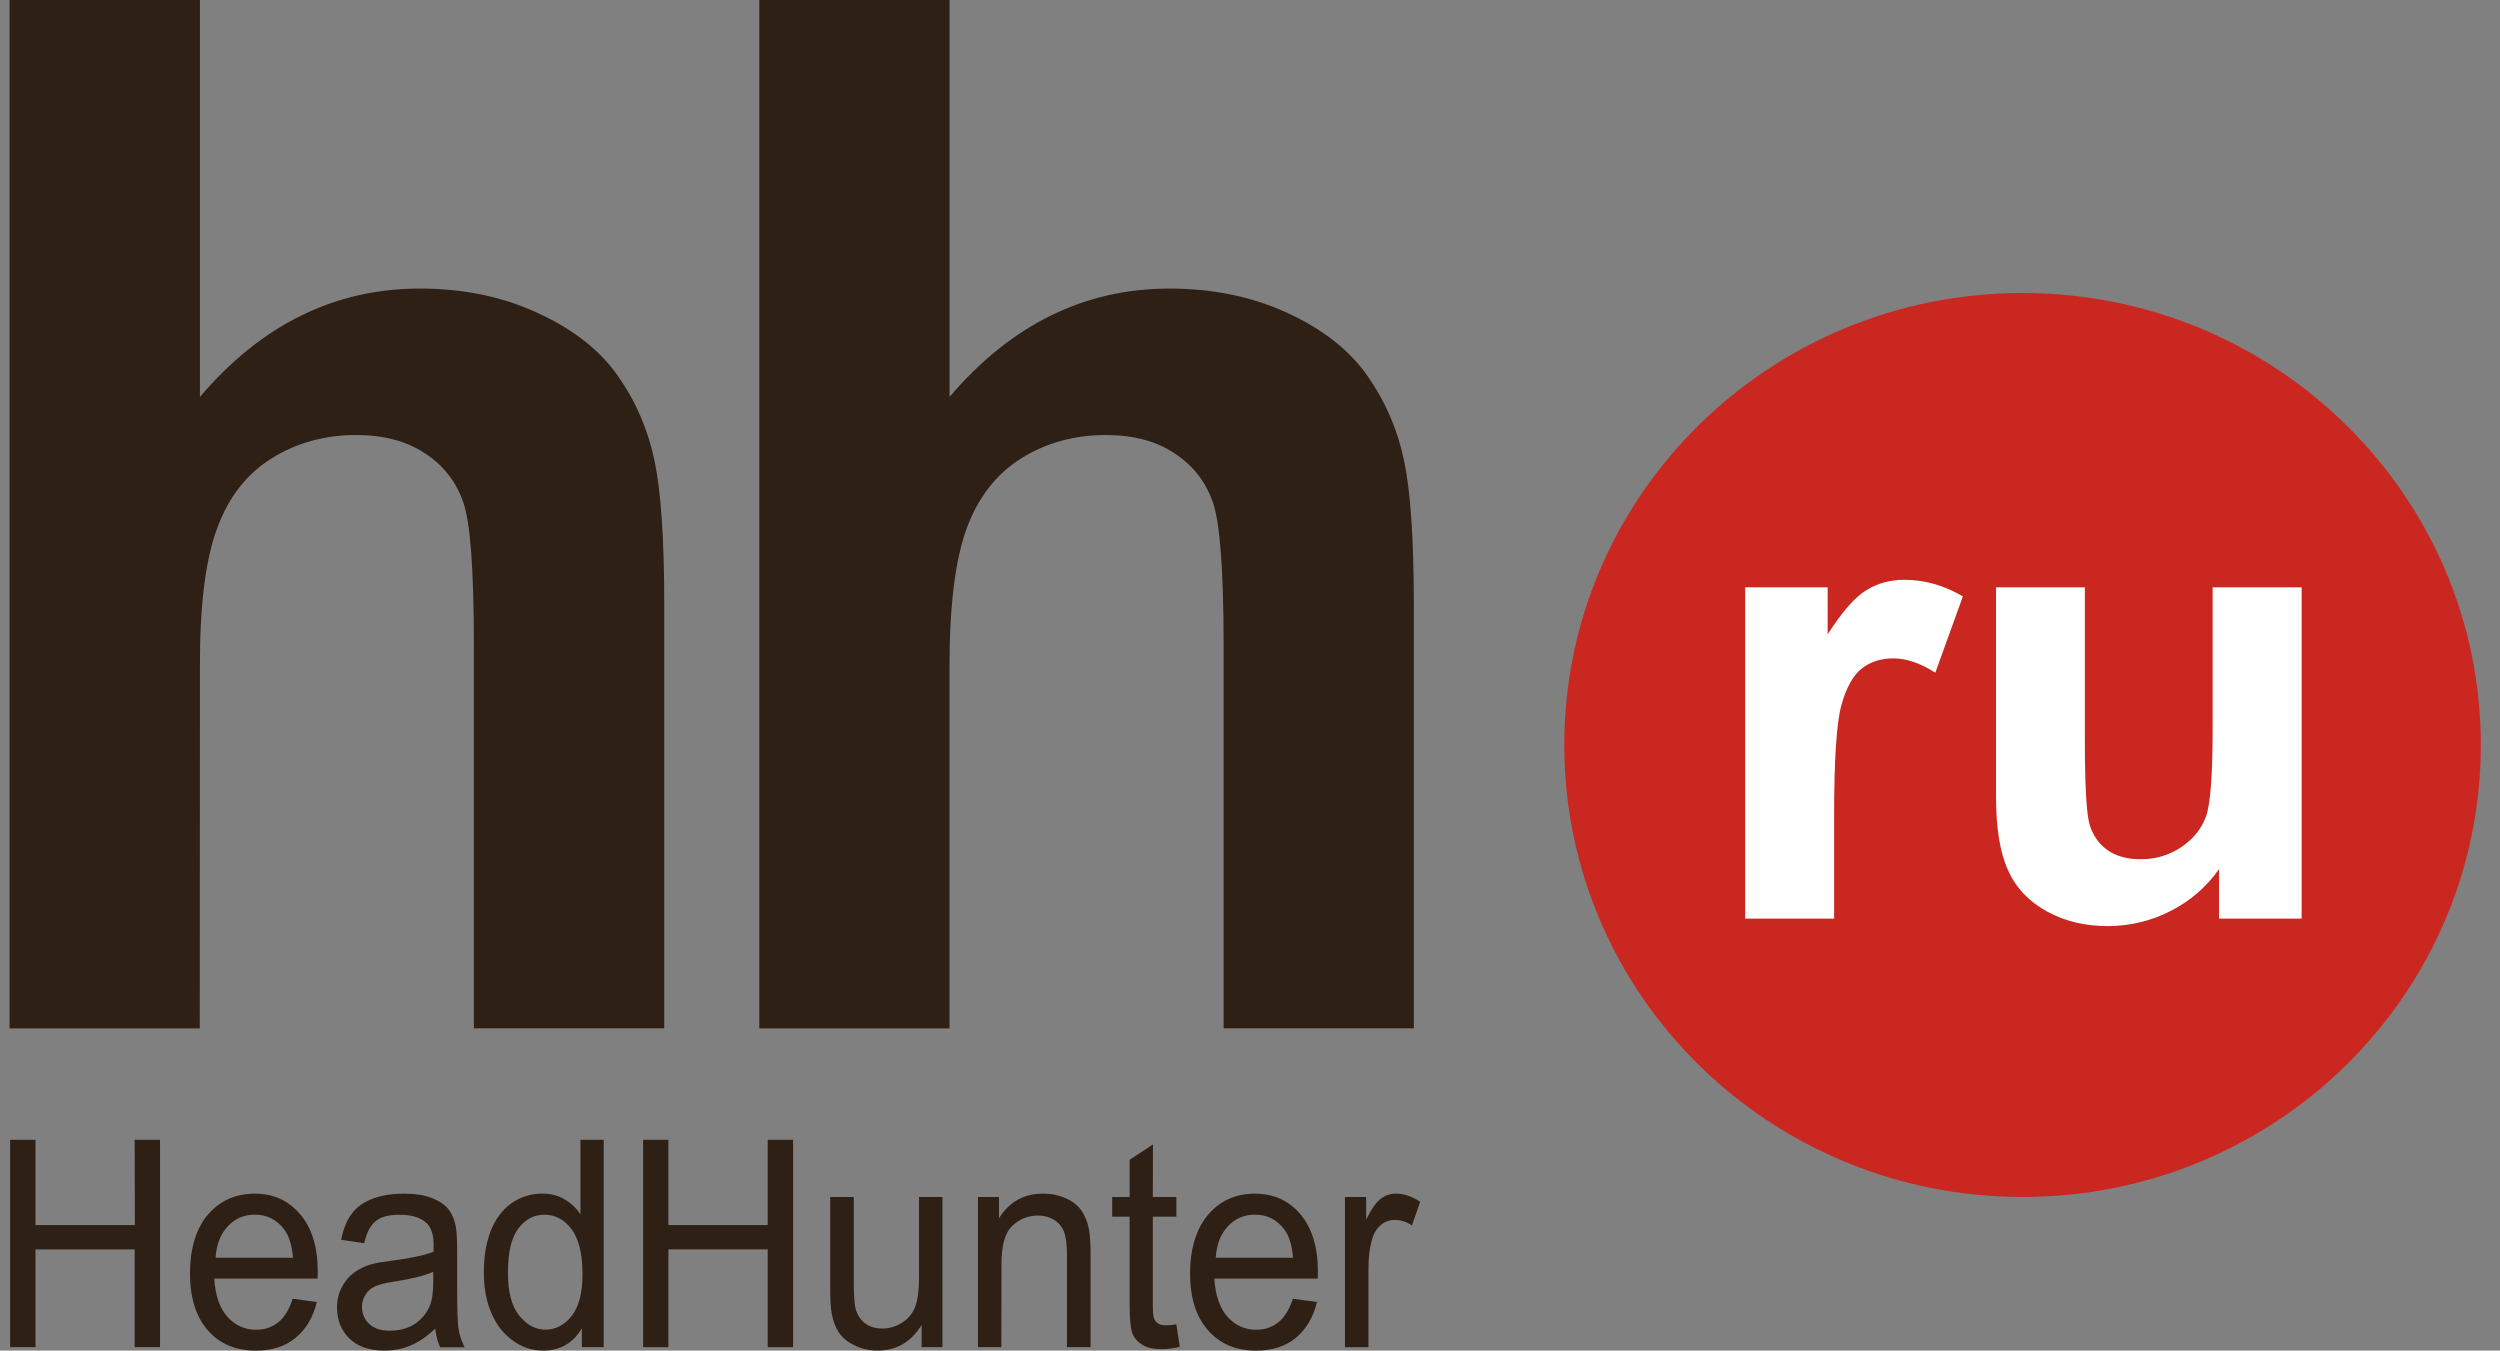
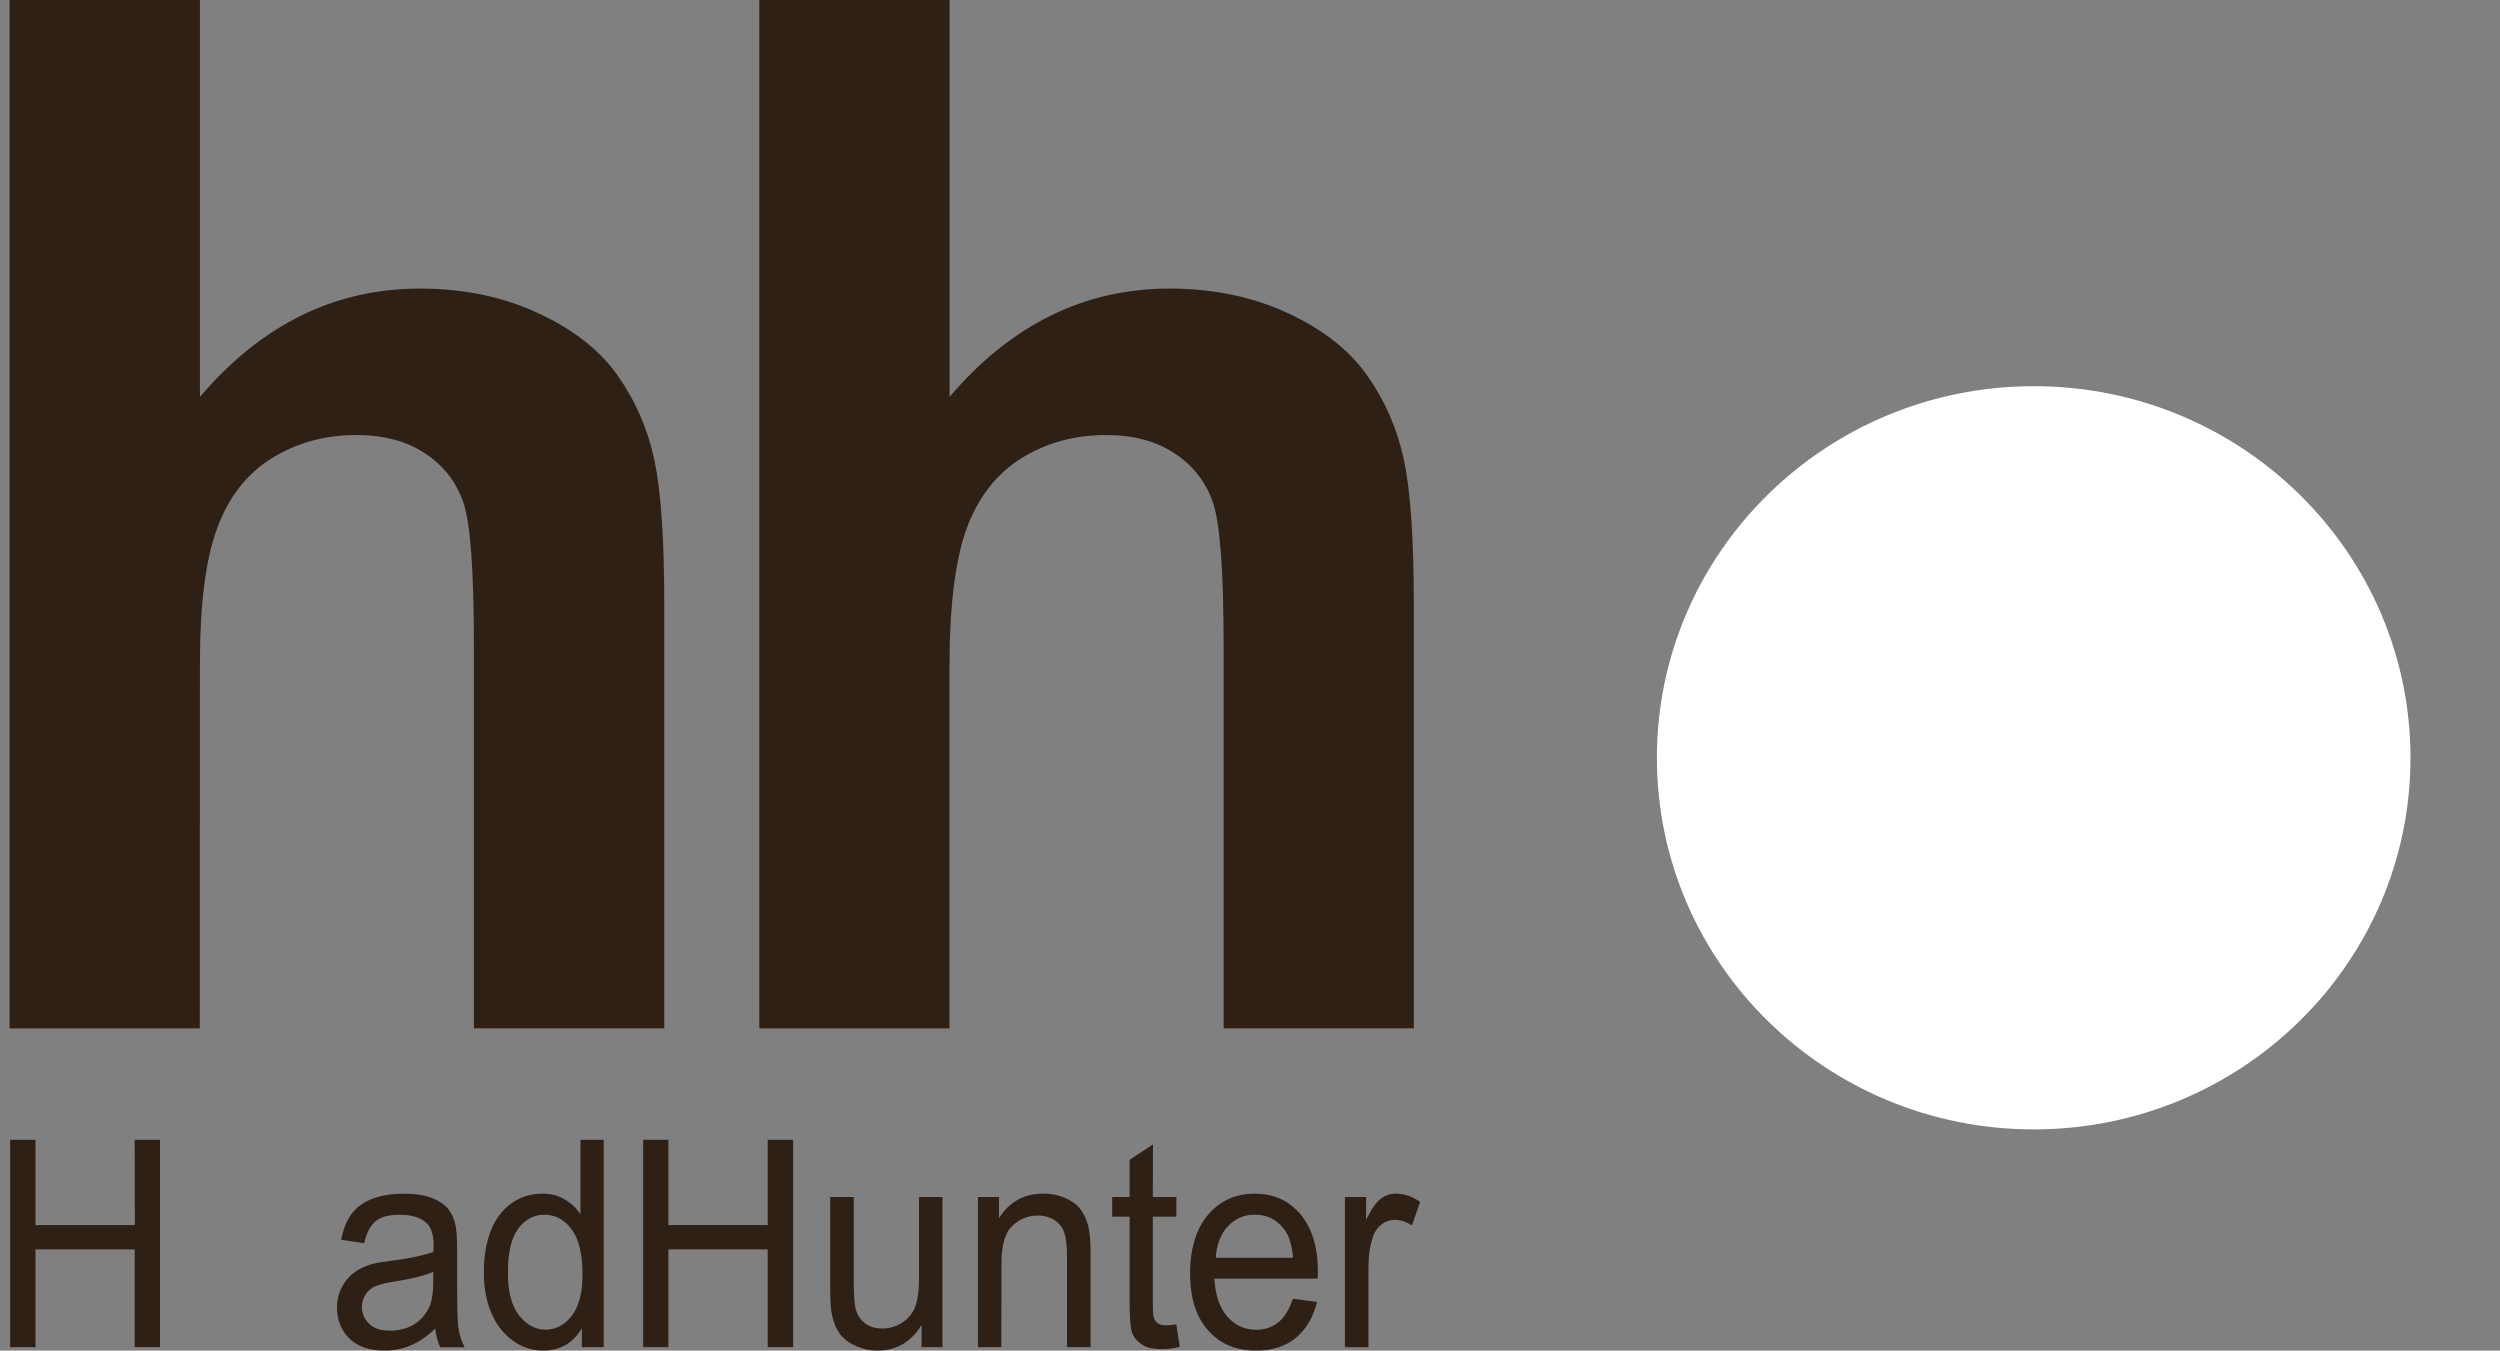
<svg xmlns="http://www.w3.org/2000/svg" width="87" height="47" viewBox="0 0 87 47" fill="none">
  <rect x="0" y="0" width="87" height="47" fill="#808080" stroke="none" />
  <g id="Layer_1" clip-path="url(#clip0_3_791)">
    <g id="Group">
      <path id="Vector" fill-rule="evenodd" clip-rule="evenodd" d="M6.958 0V13.812C9.091 11.304 11.646 10.042 14.611 10.042C16.138 10.042 17.507 10.328 18.73 10.9C19.961 11.466 20.881 12.194 21.5 13.077C22.125 13.966 22.547 14.943 22.774 16.019C23.001 17.089 23.116 18.756 23.116 21.015V35.785H16.491V22.486C16.491 19.848 16.371 18.175 16.118 17.466C15.866 16.75 15.424 16.19 14.786 15.774C14.149 15.351 13.354 15.139 12.395 15.139C11.298 15.139 10.312 15.414 9.456 15.949C8.586 16.49 7.954 17.299 7.558 18.381C7.153 19.463 6.952 21.062 6.958 23.177L6.952 35.789H0.333V0H6.958Z" fill="#2E2014" />
      <path id="Vector_2" fill-rule="evenodd" clip-rule="evenodd" d="M33.045 0V13.812C35.178 11.304 37.733 10.042 40.698 10.042C42.219 10.042 43.594 10.328 44.823 10.9C46.046 11.466 46.967 12.194 47.585 13.077C48.21 13.966 48.632 14.943 48.859 16.019C49.086 17.089 49.201 18.756 49.201 21.015V35.785H42.582V22.486C42.582 19.848 42.456 18.175 42.203 17.466C41.95 16.75 41.508 16.19 40.871 15.774C40.24 15.351 39.439 15.139 38.48 15.139C37.383 15.139 36.399 15.414 35.541 15.949C34.677 16.49 34.045 17.299 33.643 18.381C33.246 19.463 33.043 21.062 33.043 23.177V35.789H26.424V0H33.043H33.045Z" fill="#2E2014" />
    </g>
    <g id="Group_2">
      <path id="Vector_3" fill-rule="evenodd" clip-rule="evenodd" d="M0.353 46.881V39.665H1.235V42.632H4.693L4.686 39.665H5.569V46.881H4.686V43.478H1.235V46.881H0.353Z" fill="#2E2014" />
-       <path id="Vector_4" fill-rule="evenodd" clip-rule="evenodd" d="M10.182 45.196L11.026 45.309C10.894 45.85 10.647 46.26 10.288 46.554C9.929 46.852 9.468 47.002 8.907 47.002C8.201 47.002 7.645 46.766 7.23 46.293C6.82 45.826 6.611 45.161 6.611 44.315C6.611 43.468 6.82 42.752 7.236 42.268C7.653 41.783 8.201 41.54 8.864 41.54C9.527 41.54 10.03 41.776 10.44 42.25C10.851 42.729 11.058 43.394 11.058 44.26C11.052 44.309 11.058 44.391 11.052 44.495H7.457C7.489 45.068 7.641 45.509 7.905 45.815C8.177 46.12 8.511 46.276 8.915 46.276C9.211 46.276 9.47 46.188 9.685 46.015C9.894 45.848 10.063 45.573 10.184 45.2M7.503 43.77H10.196C10.158 43.334 10.057 42.997 9.886 42.779C9.627 42.437 9.286 42.27 8.87 42.27C8.497 42.27 8.181 42.4 7.929 42.674C7.67 42.949 7.532 43.315 7.501 43.77H7.503Z" fill="#2E2014" />
      <path id="Vector_5" fill-rule="evenodd" clip-rule="evenodd" d="M15.146 46.235C14.85 46.515 14.56 46.714 14.275 46.827C13.997 46.945 13.701 47 13.38 47C12.843 47 12.439 46.856 12.155 46.577C11.871 46.297 11.732 45.937 11.727 45.502C11.727 45.247 11.784 45.009 11.89 44.805C11.997 44.593 12.143 44.42 12.312 44.295C12.484 44.165 12.685 44.066 12.9 44.003C13.058 43.953 13.297 43.916 13.626 43.873C14.289 43.785 14.769 43.686 15.084 43.562C15.09 43.443 15.09 43.363 15.09 43.332C15.09 42.972 15.007 42.723 14.857 42.573C14.648 42.375 14.335 42.274 13.93 42.274C13.526 42.274 13.261 42.342 13.078 42.492C12.895 42.636 12.756 42.896 12.674 43.264L11.873 43.145C11.942 42.778 12.062 42.48 12.232 42.25C12.395 42.021 12.636 41.846 12.95 41.721C13.265 41.602 13.624 41.54 14.041 41.54C14.457 41.54 14.786 41.591 15.043 41.696C15.301 41.801 15.491 41.931 15.611 42.087C15.731 42.248 15.82 42.447 15.864 42.696C15.889 42.846 15.909 43.118 15.909 43.511V44.694C15.909 45.515 15.921 46.038 15.96 46.256C15.992 46.474 16.067 46.679 16.169 46.885H15.317C15.228 46.698 15.179 46.486 15.146 46.237M15.082 44.258C14.786 44.389 14.339 44.501 13.751 44.595C13.409 44.643 13.171 44.708 13.031 44.776C12.898 44.838 12.784 44.937 12.715 45.062C12.64 45.186 12.595 45.322 12.595 45.478C12.595 45.714 12.683 45.914 12.847 46.07C13.011 46.231 13.252 46.307 13.565 46.307C13.879 46.307 14.165 46.239 14.41 46.089C14.65 45.933 14.832 45.727 14.946 45.466C15.035 45.268 15.078 44.974 15.078 44.583V44.26L15.082 44.258Z" fill="#2E2014" />
      <path id="Vector_6" fill-rule="evenodd" clip-rule="evenodd" d="M20.249 46.881V46.221C19.947 46.737 19.5 47 18.906 47C18.521 47 18.168 46.889 17.846 46.651C17.525 46.422 17.272 46.105 17.102 45.694C16.919 45.284 16.838 44.811 16.838 44.27C16.838 43.729 16.913 43.274 17.071 42.852C17.235 42.429 17.475 42.104 17.797 41.875C18.113 41.651 18.472 41.538 18.876 41.538C19.16 41.538 19.419 41.6 19.645 41.737C19.872 41.867 20.056 42.042 20.2 42.26V39.665H21.009V46.881H20.251M17.677 44.268C17.671 44.939 17.803 45.443 18.061 45.774C18.326 46.103 18.63 46.272 18.983 46.272C19.336 46.272 19.645 46.111 19.892 45.799C20.145 45.476 20.271 44.996 20.271 44.344C20.271 43.628 20.139 43.106 19.886 42.77C19.634 42.439 19.318 42.272 18.947 42.272C18.576 42.272 18.284 42.433 18.038 42.75C17.799 43.073 17.673 43.577 17.679 44.268H17.677Z" fill="#2E2014" />
      <path id="Vector_7" fill-rule="evenodd" clip-rule="evenodd" d="M22.382 46.881V39.665H23.26V42.632H26.716V39.665H27.6V46.881H26.716V43.478H23.26V46.881H22.382Z" fill="#2E2014" />
      <path id="Vector_8" fill-rule="evenodd" clip-rule="evenodd" d="M32.072 46.881V46.11C31.7 46.708 31.189 47 30.54 47C30.255 47 29.991 46.943 29.744 46.819C29.498 46.708 29.316 46.552 29.196 46.377C29.076 46.196 28.995 45.978 28.944 45.717C28.912 45.544 28.892 45.27 28.892 44.891V41.655H29.711V44.554C29.711 45.015 29.731 45.324 29.762 45.488C29.814 45.723 29.92 45.904 30.084 46.035C30.255 46.171 30.457 46.233 30.701 46.233C30.946 46.233 31.181 46.165 31.396 46.027C31.605 45.896 31.761 45.704 31.849 45.474C31.938 45.237 31.982 44.902 31.982 44.455V41.655H32.797V46.881H32.071H32.072Z" fill="#2E2014" />
      <path id="Vector_9" fill-rule="evenodd" clip-rule="evenodd" d="M34.033 46.881V41.655H34.765V42.396C35.118 41.824 35.635 41.538 36.304 41.538C36.588 41.538 36.859 41.594 37.099 41.705C37.346 41.816 37.527 41.966 37.648 42.147C37.768 42.334 37.857 42.552 37.9 42.807C37.932 42.968 37.952 43.254 37.952 43.665V46.881H37.131V43.702C37.131 43.342 37.099 43.067 37.036 42.892C36.973 42.711 36.859 42.569 36.701 42.462C36.537 42.357 36.342 42.301 36.127 42.301C35.781 42.301 35.478 42.419 35.225 42.663C34.972 42.898 34.846 43.353 34.852 44.025L34.846 46.881H34.032H34.033Z" fill="#2E2014" />
      <path id="Vector_10" fill-rule="evenodd" clip-rule="evenodd" d="M40.936 46.085L41.057 46.87C40.83 46.926 40.621 46.951 40.437 46.951C40.141 46.951 39.914 46.903 39.751 46.796C39.587 46.696 39.474 46.566 39.405 46.397C39.342 46.235 39.311 45.881 39.311 45.352V42.34H38.705V41.655H39.311V40.361L40.123 39.826L40.118 41.655H40.938V42.34H40.118V45.401C40.118 45.65 40.131 45.811 40.163 45.885C40.189 45.953 40.238 46.015 40.303 46.06C40.372 46.097 40.461 46.122 40.587 46.122C40.676 46.122 40.796 46.111 40.94 46.085H40.936Z" fill="#2E2014" />
      <path id="Vector_11" fill-rule="evenodd" clip-rule="evenodd" d="M44.992 45.196L45.831 45.309C45.699 45.85 45.452 46.26 45.093 46.56C44.734 46.852 44.273 47.002 43.718 47.002C43.012 47.002 42.45 46.766 42.039 46.293C41.623 45.826 41.414 45.161 41.414 44.315C41.414 43.468 41.629 42.752 42.045 42.268C42.461 41.783 43.004 41.54 43.667 41.54C44.33 41.54 44.841 41.776 45.251 42.25C45.655 42.729 45.863 43.394 45.863 44.26C45.863 44.309 45.857 44.391 45.857 44.495H42.26C42.292 45.068 42.444 45.509 42.708 45.815C42.98 46.12 43.314 46.276 43.718 46.276C44.014 46.276 44.273 46.188 44.487 46.015C44.697 45.848 44.866 45.573 44.992 45.2M42.312 43.77H44.998C44.961 43.334 44.86 42.997 44.689 42.779C44.43 42.437 44.089 42.27 43.679 42.27C43.3 42.27 42.984 42.4 42.732 42.674C42.473 42.949 42.335 43.315 42.309 43.77H42.312Z" fill="#2E2014" />
      <path id="Vector_12" fill-rule="evenodd" clip-rule="evenodd" d="M46.804 46.881V41.655H47.541V42.445C47.725 42.071 47.895 41.828 48.058 41.711C48.216 41.593 48.394 41.538 48.575 41.538C48.859 41.538 49.138 41.632 49.42 41.824L49.136 42.645C48.94 42.515 48.737 42.453 48.536 42.453C48.358 42.453 48.2 42.509 48.056 42.628C47.918 42.746 47.81 42.902 47.755 43.112C47.66 43.423 47.622 43.772 47.622 44.145V46.883H46.802L46.804 46.881Z" fill="#2E2014" />
    </g>
    <g id="Group_3">
      <path id="Vector_13" fill-rule="evenodd" clip-rule="evenodd" d="M57.66 26.374C57.66 19.237 63.533 13.439 70.776 13.439C78.018 13.439 83.885 19.237 83.885 26.374C83.885 33.511 78.012 39.303 70.776 39.303C63.539 39.303 57.66 33.511 57.66 26.374Z" fill="white" />
-       <path id="Vector_14" d="M70.776 39.402C63.488 39.402 57.56 33.557 57.56 26.374C57.56 19.191 63.488 13.34 70.776 13.34C78.063 13.34 83.986 19.187 83.986 26.374C83.986 33.561 78.059 39.402 70.776 39.402ZM70.776 13.538C63.598 13.538 57.761 19.297 57.761 26.374C57.761 33.45 63.598 39.204 70.776 39.204C77.953 39.204 83.784 33.449 83.784 26.374C83.784 19.299 77.949 13.538 70.776 13.538Z" fill="white" />
    </g>
-     <path id="Vector_15" fill-rule="evenodd" clip-rule="evenodd" d="M86.333 25.926C86.333 34.618 79.192 41.655 70.385 41.655C61.578 41.655 54.437 34.618 54.437 25.926C54.437 17.235 61.578 10.197 70.385 10.197C79.192 10.197 86.333 17.241 86.333 25.926Z" fill="#CA2721" />
    <g id="Group_4">
      <path id="Vector_16" fill-rule="evenodd" clip-rule="evenodd" d="M63.829 31.968H60.732V20.438H63.602V22.074C64.101 21.303 64.535 20.792 64.932 20.55C65.325 20.301 65.77 20.177 66.27 20.177C66.97 20.177 67.651 20.369 68.308 20.755L67.349 23.41C66.824 23.074 66.339 22.912 65.891 22.912C65.443 22.912 65.096 23.031 64.794 23.261C64.49 23.496 64.251 23.926 64.08 24.537C63.91 25.16 63.827 26.448 63.827 28.407V31.966L63.829 31.968Z" fill="white" />
-       <path id="Vector_17" fill-rule="evenodd" clip-rule="evenodd" d="M77.223 31.968V30.244C76.795 30.853 76.238 31.345 75.544 31.699C74.85 32.053 74.118 32.228 73.342 32.228C72.567 32.228 71.855 32.061 71.235 31.719C70.61 31.376 70.156 30.903 69.878 30.281C69.6 29.672 69.462 28.818 69.462 27.73V20.438H72.553V25.732C72.553 27.356 72.61 28.351 72.723 28.712C72.837 29.08 73.044 29.372 73.34 29.584C73.644 29.796 74.027 29.901 74.489 29.901C75.019 29.907 75.491 29.757 75.909 29.479C76.331 29.193 76.615 28.839 76.767 28.415C76.925 27.993 77 26.954 77 25.304V20.438H80.097V31.968H77.221H77.223Z" fill="white" />
    </g>
  </g>
  <defs>
    <clipPath id="clip0_3_791">
      <rect width="86" height="47" fill="white" transform="translate(0.333)" />
    </clipPath>
  </defs>
</svg>